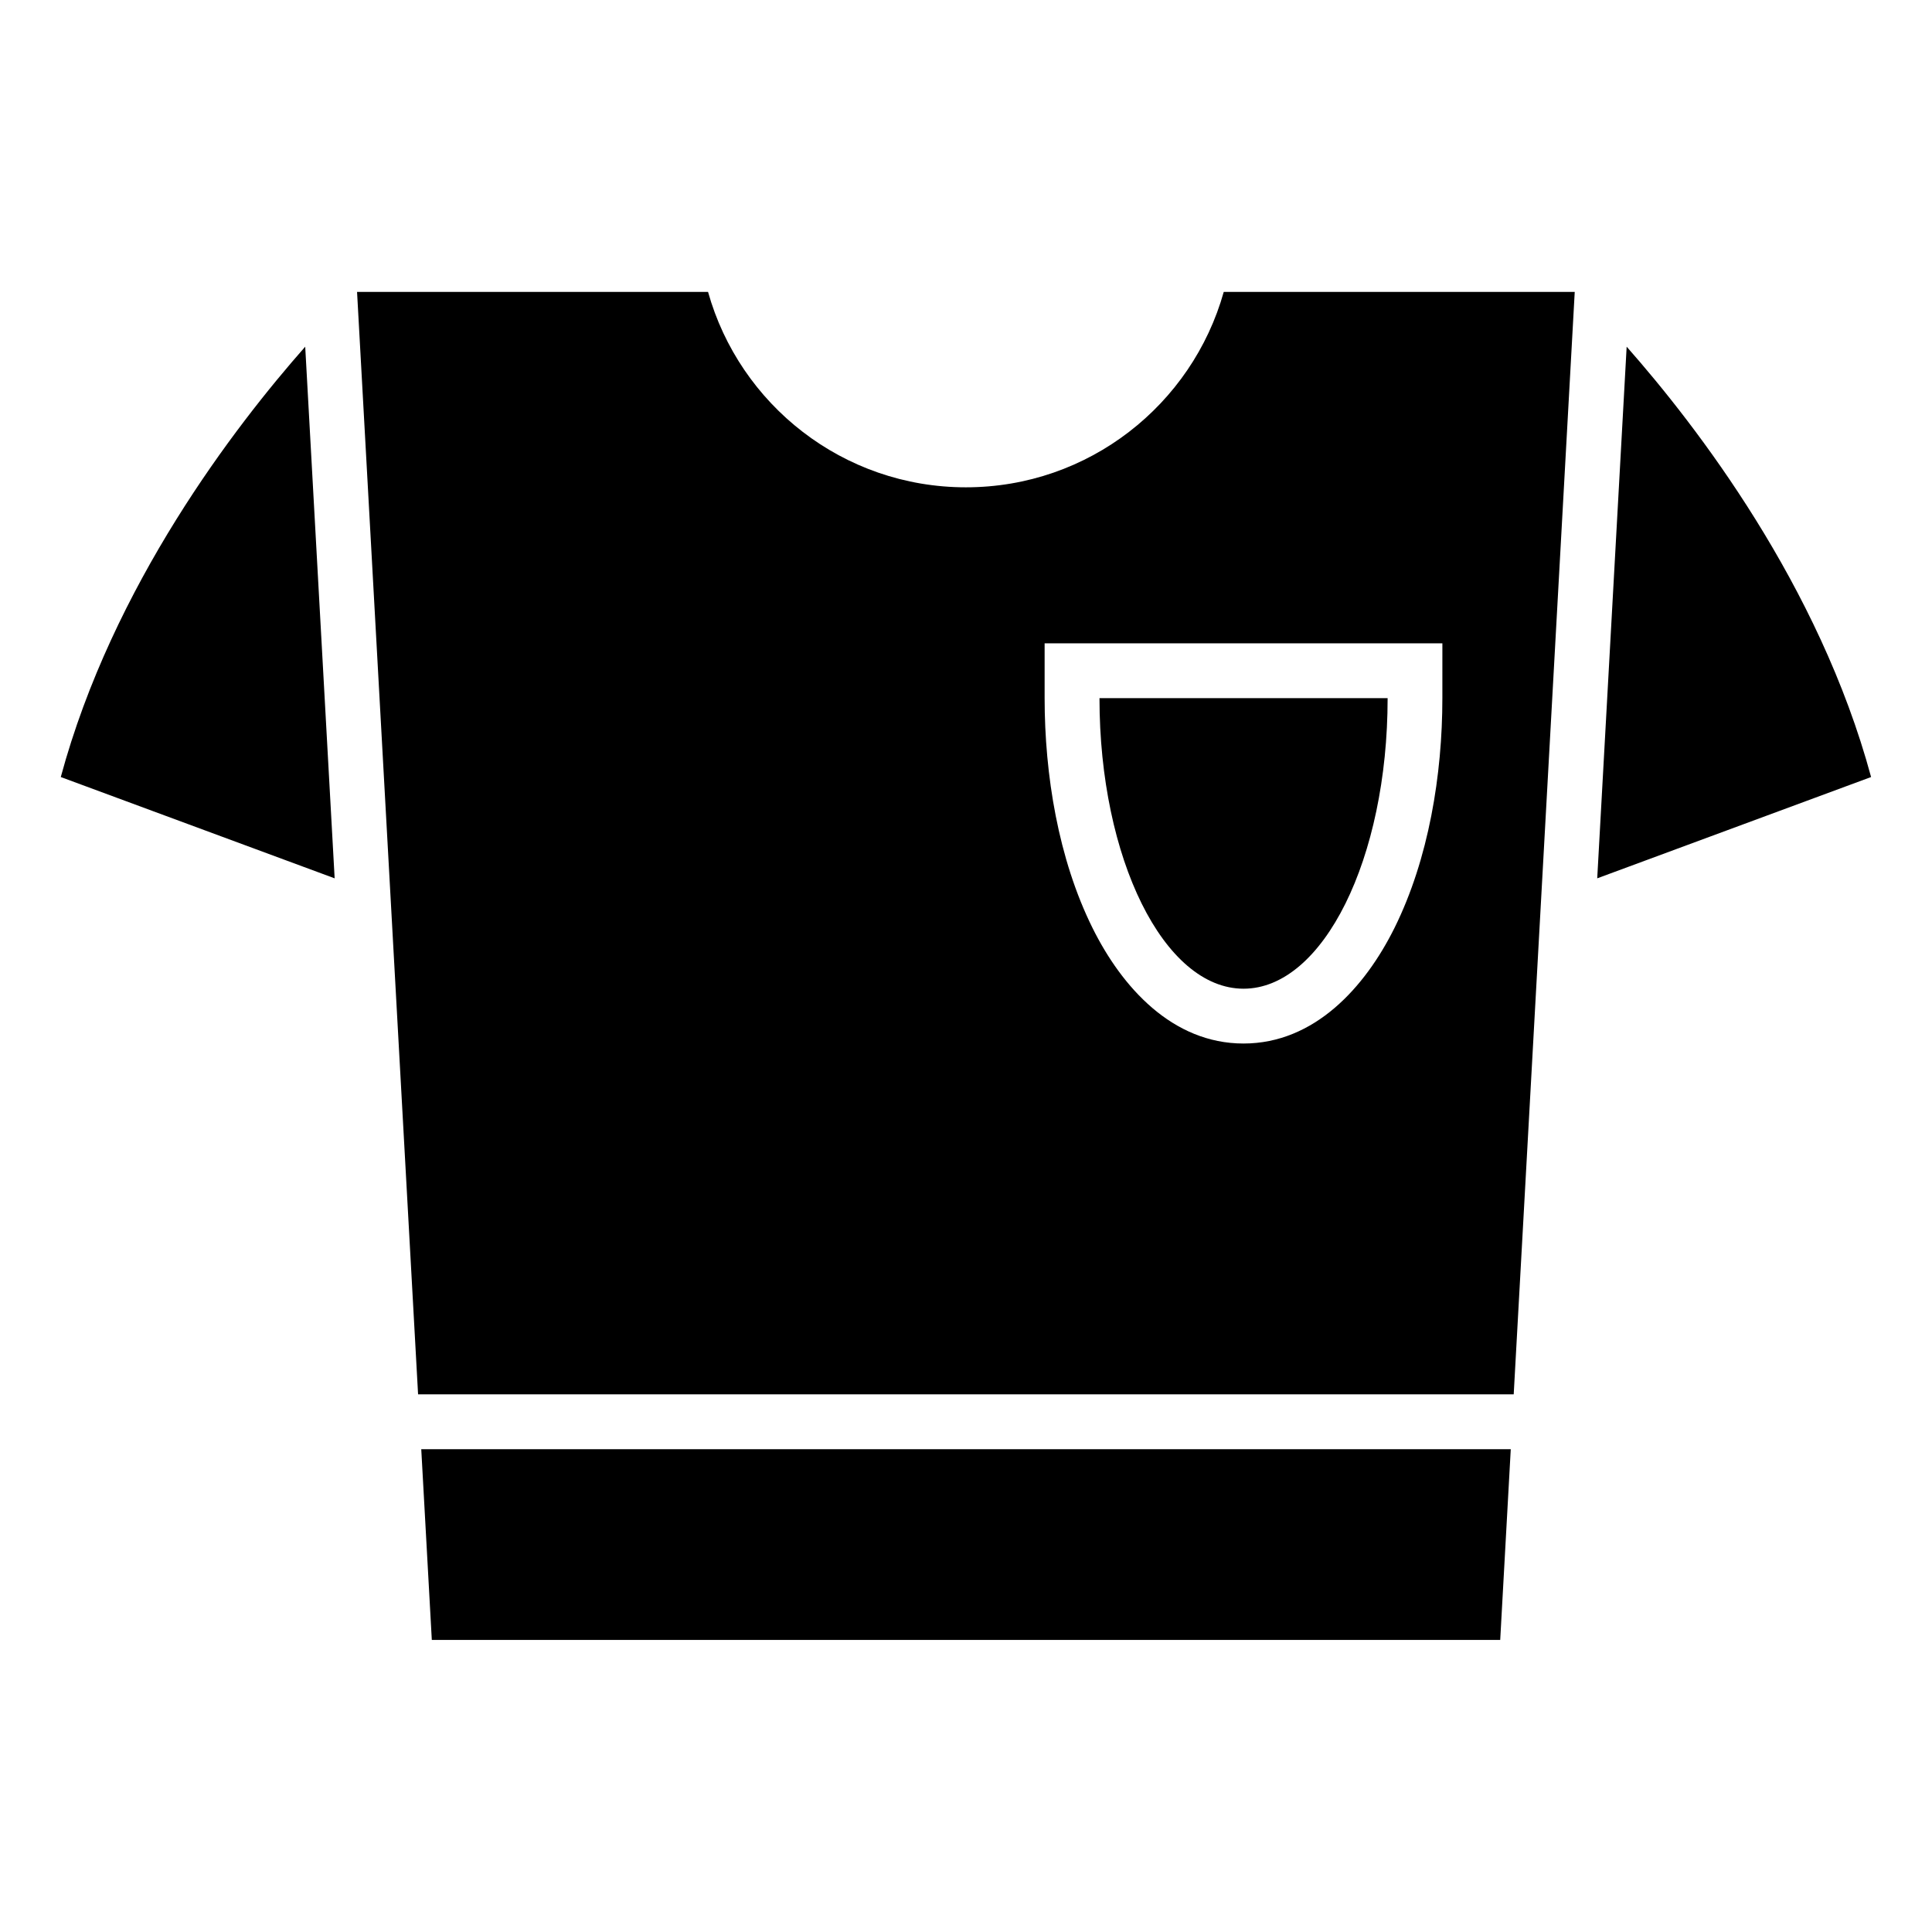
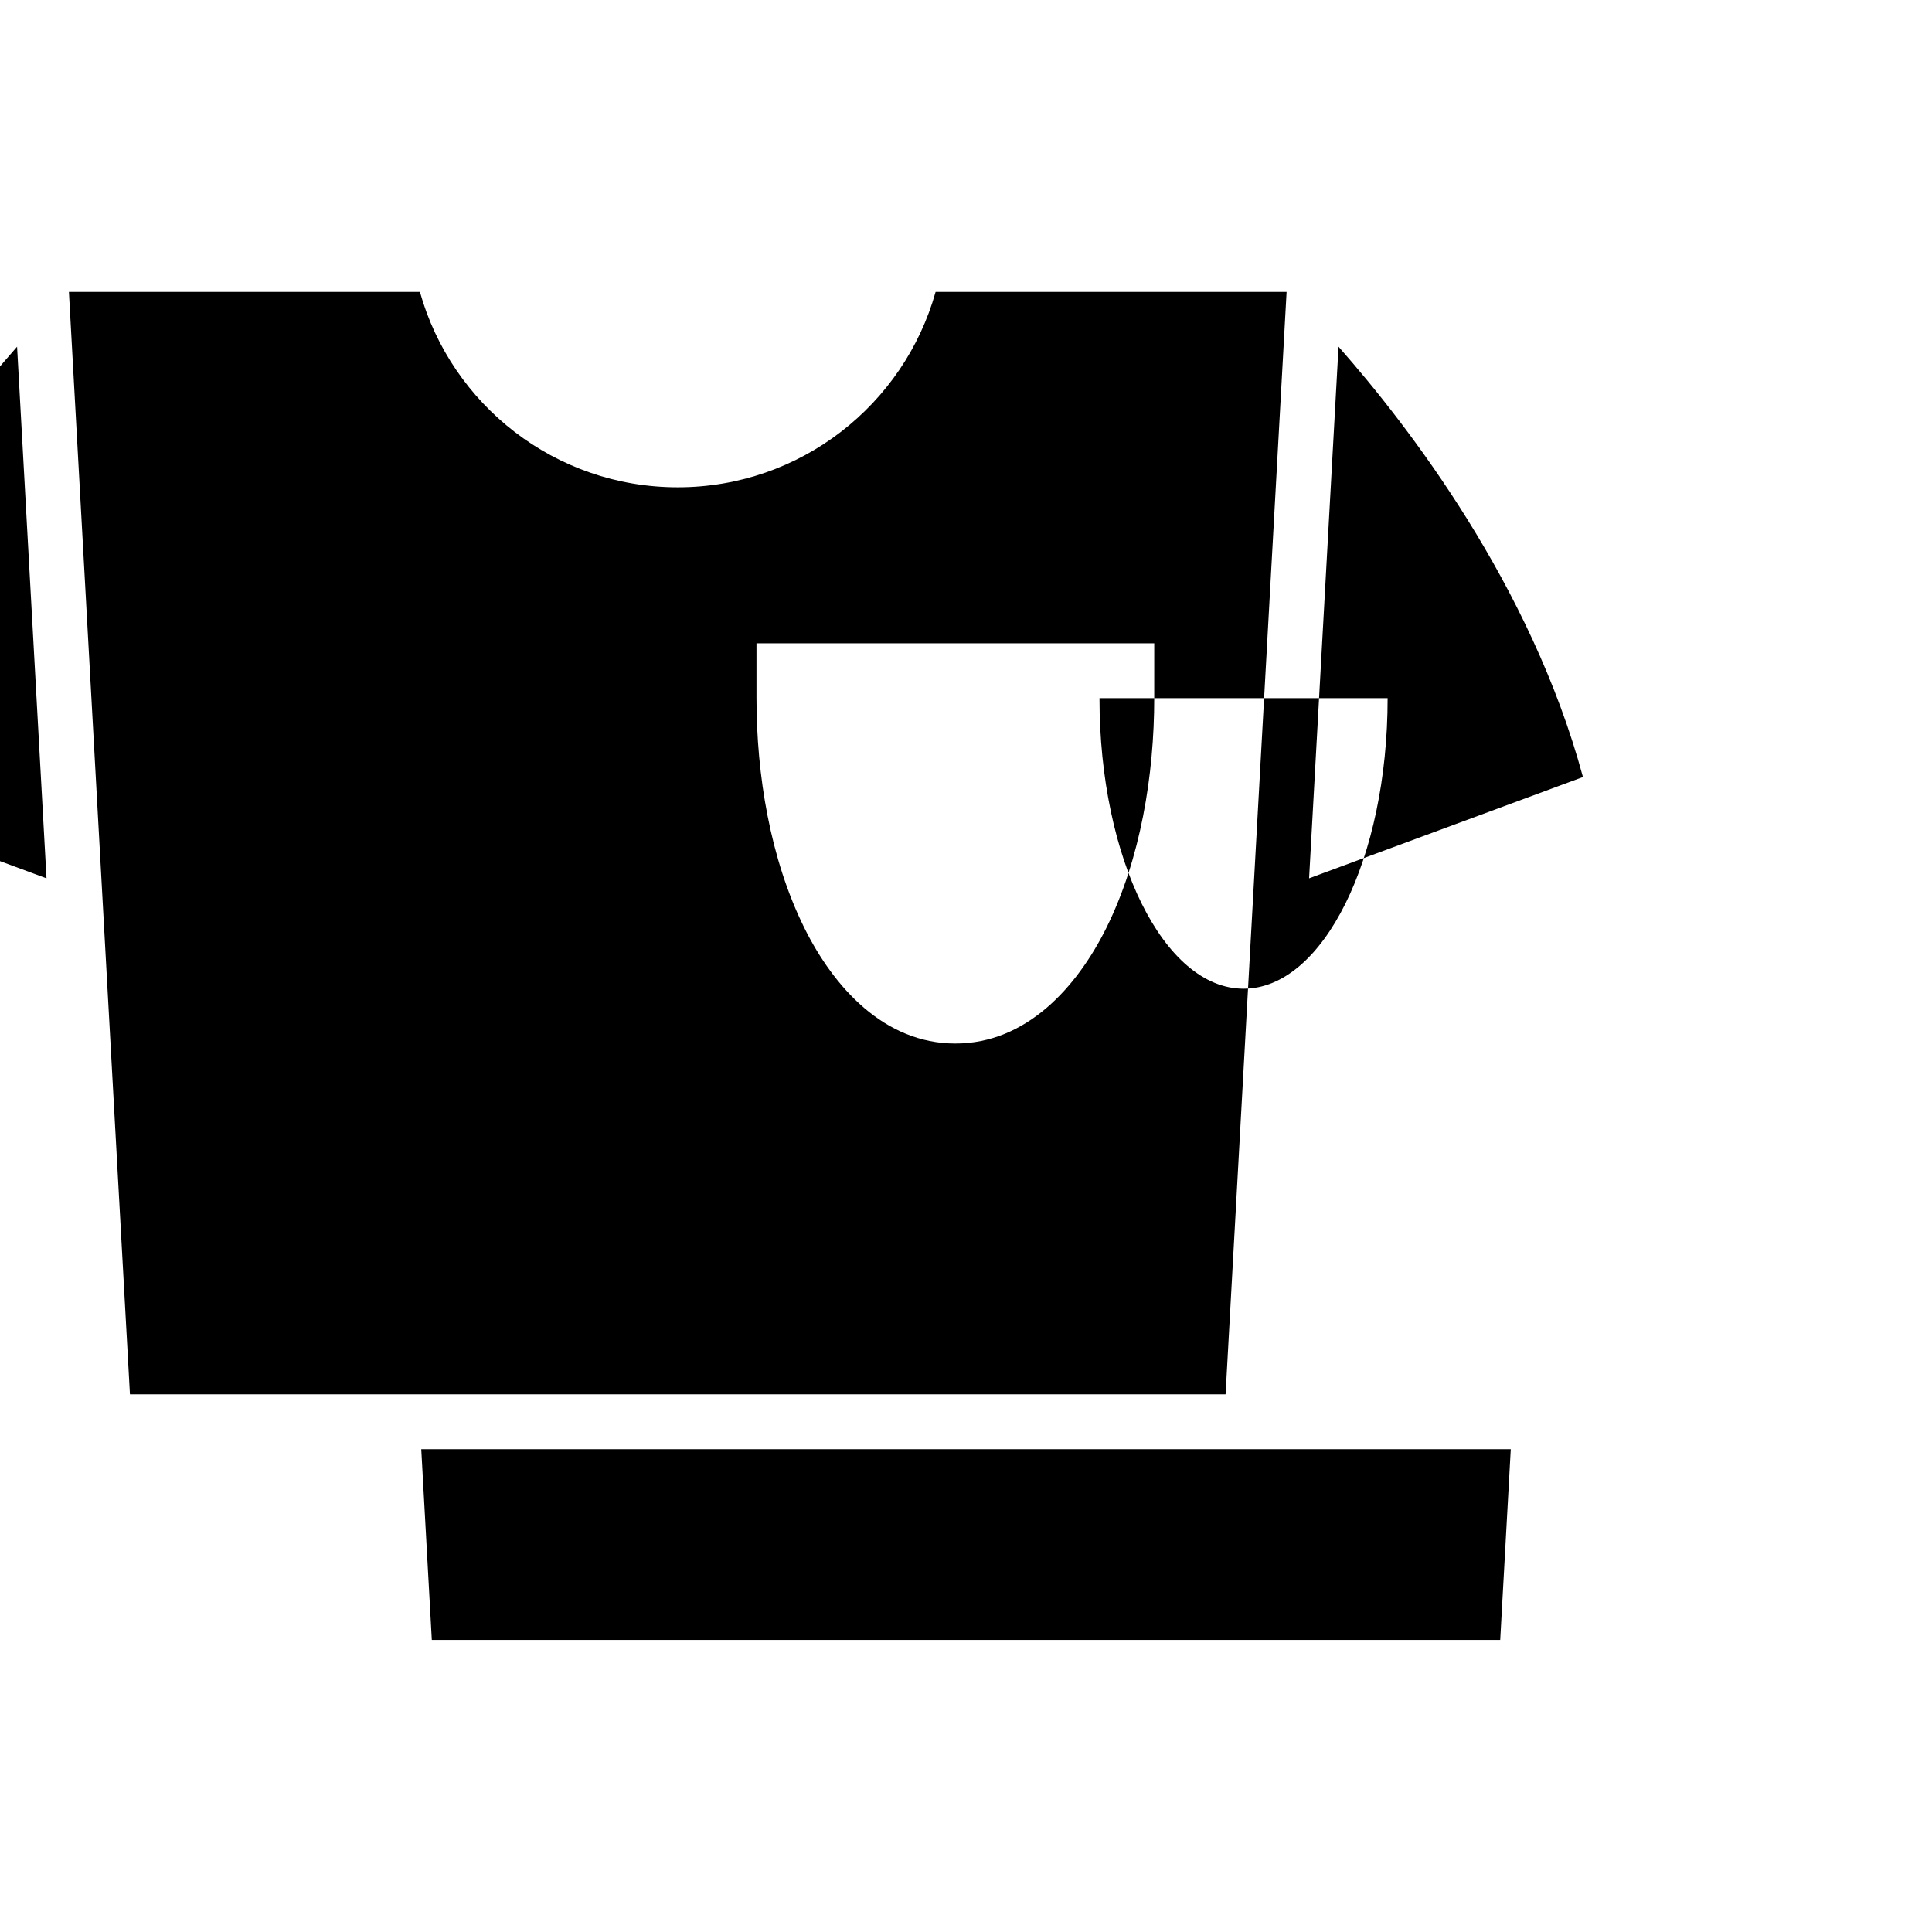
<svg xmlns="http://www.w3.org/2000/svg" fill="#000000" width="800px" height="800px" version="1.1" viewBox="144 144 512 512">
-   <path d="m541.57 578.6 2.797-50.543h-288.73l2.797 50.543h283.14zm-29.836-249.59c0 42.531-17.094 77.008-38.18 77.008-21.086 0-38.18-34.477-38.18-77.008zm63.344-93.137c18.59 21.07 51.027 63.195 64.781 114.05l-72.578 26.844 7.801-140.9zm-350.19 0c-18.59 21.07-51.027 63.195-64.781 114.05l72.578 26.844-7.801-140.9zm320.26 277.64 16.172-292.15h-93.016c-8.375 29.867-35.789 51.781-68.332 51.781-32.543 0-59.957-21.902-68.332-51.781h-93.016l16.172 292.15zm-18.906-184.5c0 20.297-3.613 42.609-12.695 60.91-7.785 15.672-21.16 30.621-40.008 30.621-18.863 0-32.238-14.949-40.008-30.621-9.082-18.305-12.695-40.613-12.695-60.91v-14.523h105.41z" fill-rule="evenodd" />
+   <path d="m541.57 578.6 2.797-50.543h-288.73l2.797 50.543h283.14zm-29.836-249.59c0 42.531-17.094 77.008-38.18 77.008-21.086 0-38.18-34.477-38.18-77.008m63.344-93.137c18.59 21.07 51.027 63.195 64.781 114.05l-72.578 26.844 7.801-140.9zm-350.19 0c-18.59 21.07-51.027 63.195-64.781 114.05l72.578 26.844-7.801-140.9zm320.26 277.64 16.172-292.15h-93.016c-8.375 29.867-35.789 51.781-68.332 51.781-32.543 0-59.957-21.902-68.332-51.781h-93.016l16.172 292.15zm-18.906-184.5c0 20.297-3.613 42.609-12.695 60.91-7.785 15.672-21.16 30.621-40.008 30.621-18.863 0-32.238-14.949-40.008-30.621-9.082-18.305-12.695-40.613-12.695-60.91v-14.523h105.41z" fill-rule="evenodd" />
</svg>